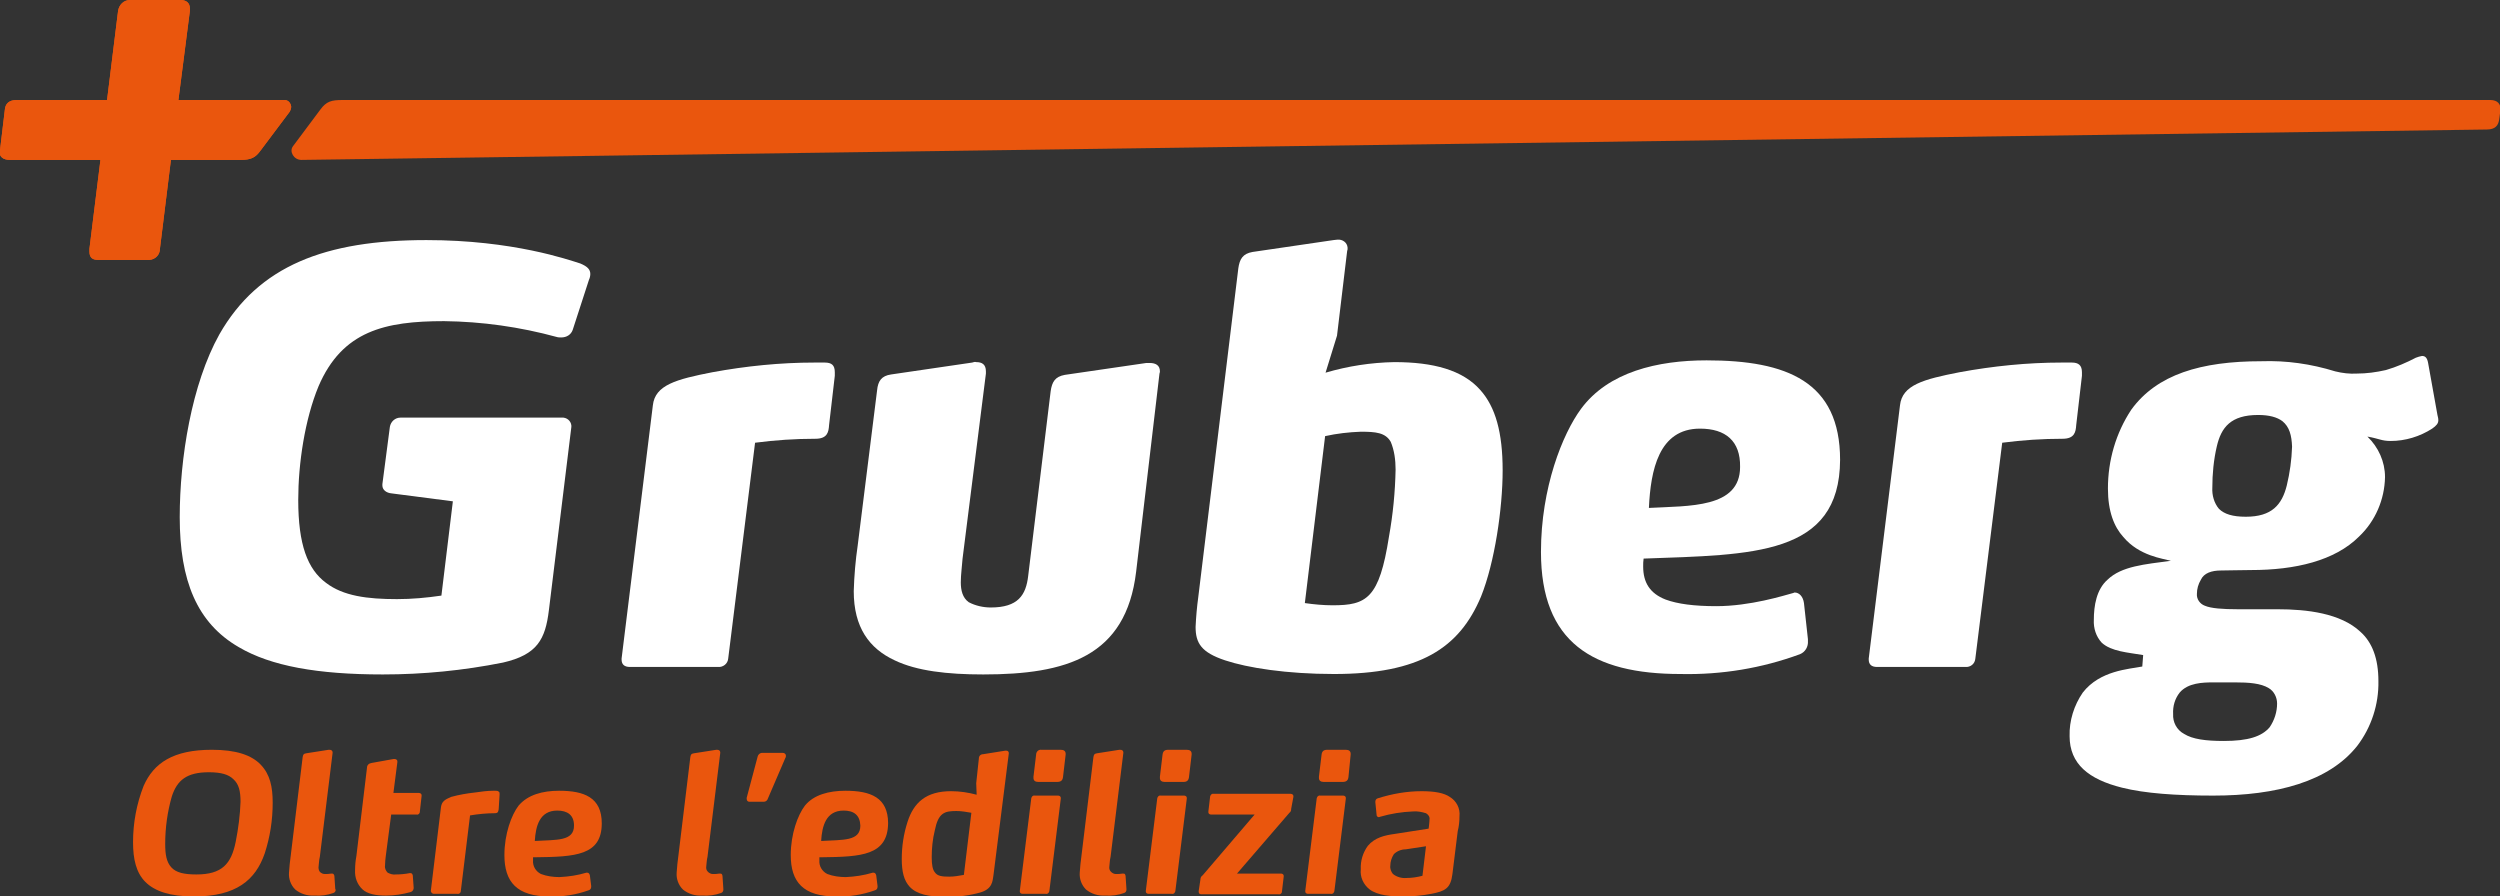
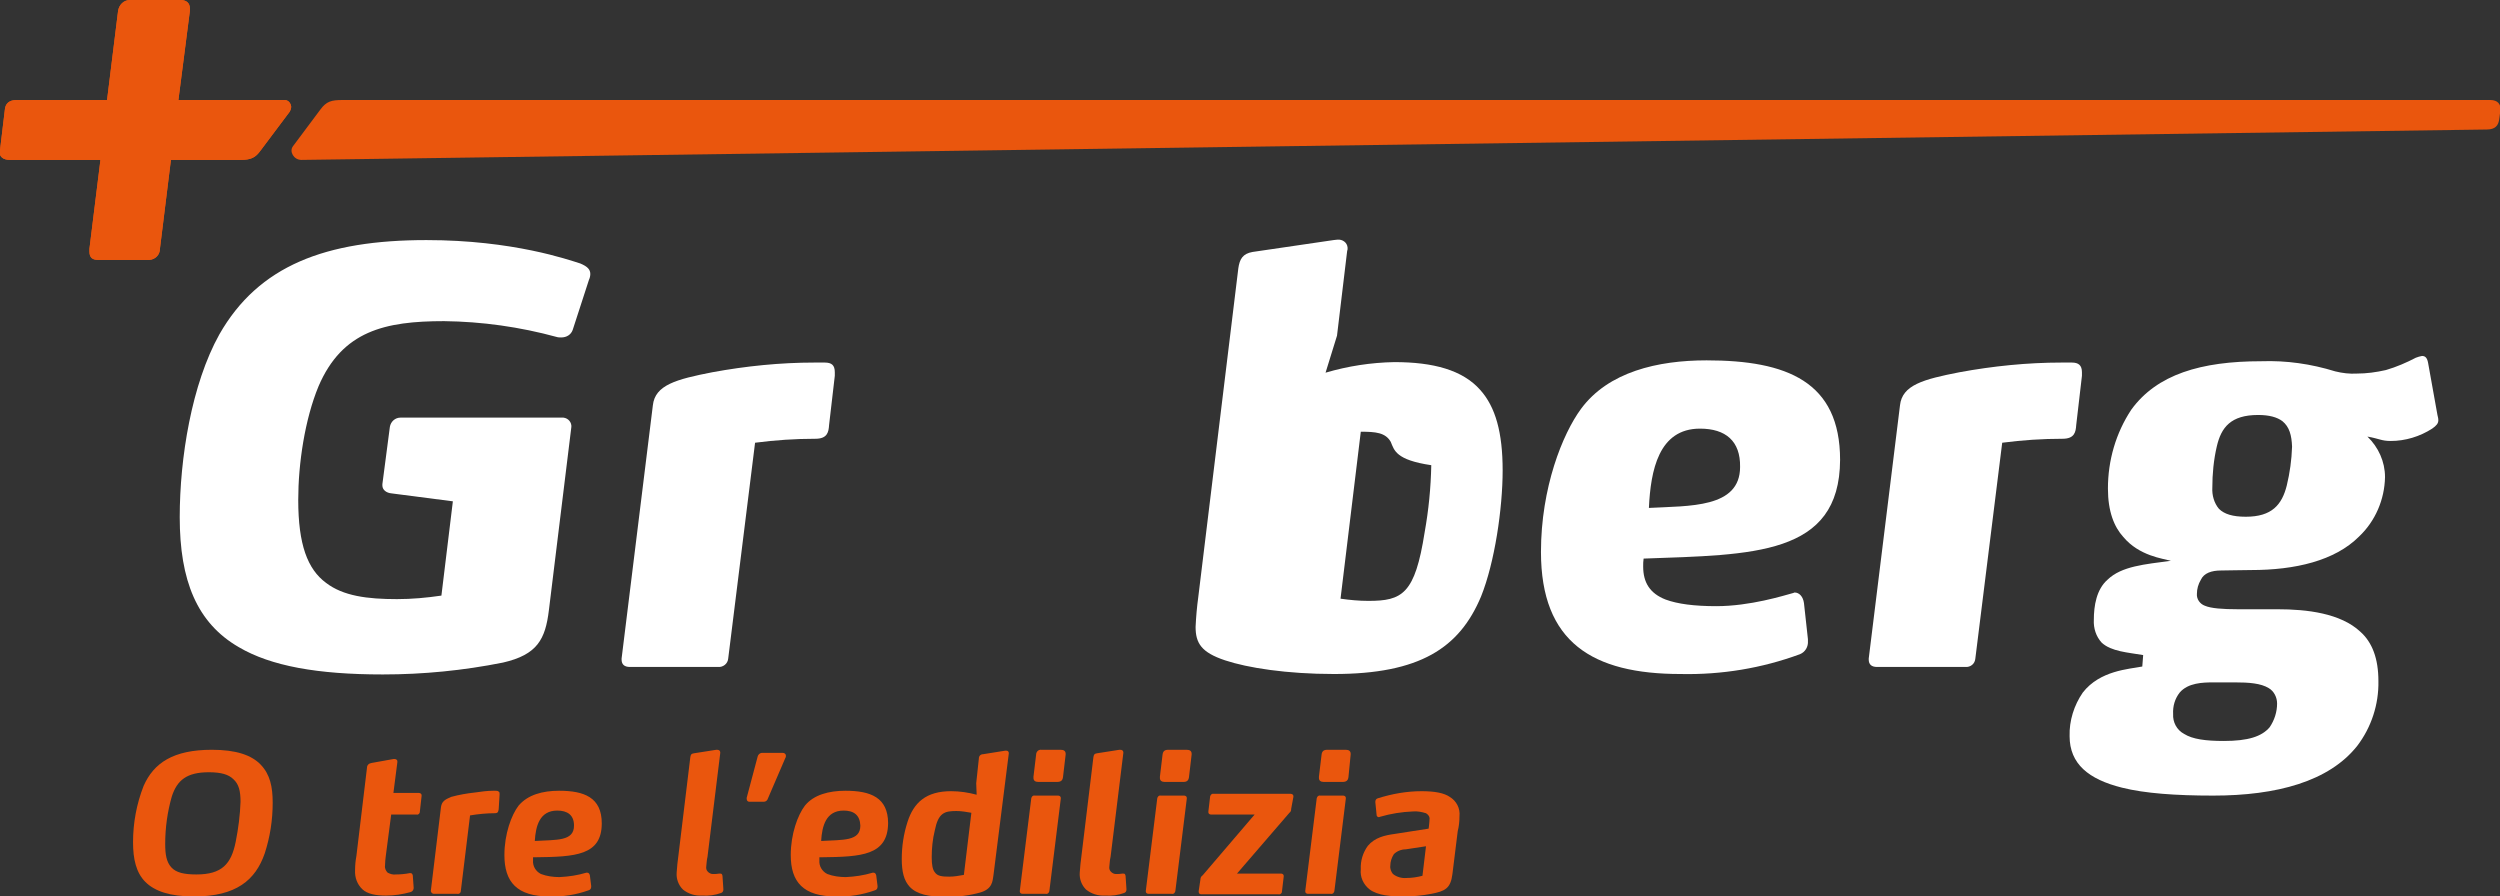
<svg xmlns="http://www.w3.org/2000/svg" version="1.1" id="Livello_1" x="0px" y="0px" viewBox="0 0 567.5 203.5" style="enable-background:new 0 0 567.5 203.5;" xml:space="preserve">
  <rect x="0" y="0" width="567.5" height="203.5" fill="#333333" stroke="none" />
  <style type="text/css">
	.st0{fill:#FFFFFF;}
	.st1{fill:#EA560D;}
	.st2{fill:none;}
</style>
  <path class="st0" d="M130,74.9c-0.4,1.1-1.4,1.7-2.6,1.7c-0.3,0-0.7,0-1-0.1c-8.4-2.3-17-3.5-25.6-3.6c-13.4,0-23.1,2.2-28.5,14.8  c-3.1,7.5-4.6,17.5-4.6,25.8c0,10.1,2.1,15.7,6.3,18.8c3.9,3,9.4,3.7,16.1,3.7c3.4,0,6.7-0.3,10.1-0.8l2.6-21.4L88.9,112  c-1.2-0.1-2.1-0.8-2.1-1.8v-0.3l1.7-13c0.2-1.2,1.2-2.1,2.4-2.1h36.6c1.1-0.1,2.1,0.7,2.2,1.8c0,0,0,0,0,0v0.3l-5.1,41.6  c-0.8,6.6-2.6,10.1-10.4,11.9c-9,1.8-18.1,2.7-27.3,2.7c-14.8,0-25.4-1.9-32.7-6.2c-9.5-5.5-13.4-15.1-13.4-29.5  c0-13.4,2.7-30.2,9-41.5c8.9-15.6,24.1-21.4,47-21.4c19.7,0,32.3,4.5,34.9,5.3c1.7,0.7,2.3,1.4,2.3,2.4c0,0.4-0.1,0.9-0.3,1.3  L130,74.9z" />
  <path class="st0" d="M188.2,96.5c-0.1,1.6-0.4,3.1-3.1,3.1c-4.6,0-9.1,0.3-13.7,0.9l-6.1,49c-0.1,1.2-1.2,2-2.3,1.9h-20  c-1.3,0-1.9-0.6-1.9-1.7v-0.2l7.1-57.5c0.5-4.6,5.3-5.9,13.5-7.5c7.6-1.4,15.4-2.2,23.2-2.2h2.3c1.6,0,2.3,0.6,2.3,2.2v0.8  L188.2,96.5z" />
-   <path class="st0" d="M257.9,129.8c-2.3,19.3-15.9,23.3-34.7,23.3c-8.2,0-15.1-0.8-20.1-3.2c-5.8-2.7-9.3-7.5-9.3-15.7  c0.1-3.5,0.4-7,0.9-10.4l4.4-35.2c0.2-2.1,1-3.3,3.2-3.6l18.4-2.7c0.3-0.1,0.6-0.2,0.9-0.1c1.3,0,2.2,0.5,2.2,2.1v0.5l-5.3,42  c-0.1,1.6-0.4,3.6-0.4,5.4s0.4,3.5,1.8,4.5c1.5,0.8,3.3,1.2,5,1.2c6.2,0,8-2.8,8.5-7.2l5.1-41.9c0.3-2.1,1-3.3,3.2-3.7l18.5-2.7h0.8  c1.3,0,2.3,0.5,2.3,1.9c0,0.3-0.1,0.4-0.1,0.5L257.9,129.8z" />
-   <path class="st0" d="M315.7,100.3c-1.2-2.1-3.4-2.3-6.8-2.3c-2.7,0.1-5.4,0.4-8.1,1l-4.6,37.9c2.1,0.3,4.2,0.5,6.3,0.5  c7.7,0,10.6-1.5,12.8-15.6c0.9-5,1.4-10.1,1.5-15.2C316.8,104.4,316.5,102.2,315.7,100.3 M336.2,135.4  c-4.9,11.7-13.9,17.6-33.4,17.6c-10.7,0-19.6-1.4-24.7-3.1c-5.4-1.8-6.7-3.9-6.7-7.6c0.1-2.2,0.3-4.5,0.6-6.7l9.1-74.7  c0.3-2.1,1-3.3,3.2-3.7l18.4-2.7c0.3,0,0.6-0.1,0.9-0.1c1.1-0.1,2.2,0.6,2.3,1.8c0,0.1,0,0.3,0,0.4c0,0.1-0.1,0.3-0.1,0.4l-2.3,19.2  l-2.6,8.4c5.1-1.5,10.3-2.3,15.6-2.4c8.9,0,15.5,1.8,19.5,6.3c3.5,3.9,5.1,9.7,5.1,18.3S339.3,127.7,336.2,135.4" />
+   <path class="st0" d="M315.7,100.3c-1.2-2.1-3.4-2.3-6.8-2.3l-4.6,37.9c2.1,0.3,4.2,0.5,6.3,0.5  c7.7,0,10.6-1.5,12.8-15.6c0.9-5,1.4-10.1,1.5-15.2C316.8,104.4,316.5,102.2,315.7,100.3 M336.2,135.4  c-4.9,11.7-13.9,17.6-33.4,17.6c-10.7,0-19.6-1.4-24.7-3.1c-5.4-1.8-6.7-3.9-6.7-7.6c0.1-2.2,0.3-4.5,0.6-6.7l9.1-74.7  c0.3-2.1,1-3.3,3.2-3.7l18.4-2.7c0.3,0,0.6-0.1,0.9-0.1c1.1-0.1,2.2,0.6,2.3,1.8c0,0.1,0,0.3,0,0.4c0,0.1-0.1,0.3-0.1,0.4l-2.3,19.2  l-2.6,8.4c5.1-1.5,10.3-2.3,15.6-2.4c8.9,0,15.5,1.8,19.5,6.3c3.5,3.9,5.1,9.7,5.1,18.3S339.3,127.7,336.2,135.4" />
  <path class="st0" d="M385.9,97.3c-9.4,0-11.2,9.5-11.6,18c9.1-0.5,20.7,0.1,20.7-9.3C395.1,100.1,391.7,97.3,385.9,97.3   M373.1,126.8c-0.1,0.6-0.1,1.2-0.1,1.8c0,3.6,1.5,6.1,5.1,7.5c2.7,1,6.5,1.5,11.5,1.5c7.7,0,15.3-2.4,17.5-3c0.1,0,0.1-0.1,0.3-0.1  c1,0,1.9,0.9,2.1,2.4l0.9,8.2v0.4c0.1,1.3-0.6,2.5-1.8,3c-8.7,3.2-17.8,4.7-27.1,4.5c-20,0-31.7-7.2-31.7-27.7  c0-14.6,4.9-26.8,9.1-32.5c6.2-8.4,17.4-11,28.5-11c18.2,0,30.3,4.8,30.3,22.6C417.6,126.2,397.8,125.9,373.1,126.8" />
  <path class="st0" d="M471.3,96.5c-0.1,1.6-0.4,3.1-3.1,3.1c-4.6,0-9.1,0.3-13.7,0.9l-6.1,49c-0.1,1.2-1.1,2-2.3,1.9h-20  c-1.3,0-1.9-0.6-1.9-1.7v-0.2l7.1-57.5c0.5-4.6,5.3-5.9,13.5-7.5c7.6-1.4,15.4-2.2,23.2-2.2h2.3c1.5,0,2.3,0.6,2.3,2.2v0.8  L471.3,96.5z" />
  <path class="st0" d="M518.1,95.6c-1.2-0.9-3-1.4-5.5-1.4c-6.2,0-8.4,2.8-9.4,7.2c-0.7,3-1,6.2-1,9.3c-0.1,1.7,0.4,3.5,1.5,4.8  c1.2,1.2,3.1,1.8,6.1,1.8c5.9,0,8.2-2.7,9.3-7.1c0.7-2.9,1.1-5.8,1.2-8.8C520.2,98.8,519.7,96.9,518.1,95.6 M515,156.2  c-1.8-1.1-4.5-1.3-7.7-1.3h-4.8c-2.5,0-5.8,0.1-7.7,2.3c-1.1,1.4-1.6,3.1-1.5,4.9c-0.1,1.8,0.8,3.6,2.5,4.5c1.9,1.2,4.9,1.6,9,1.6  c5.5,0,8.6-1,10.4-3.1c1.1-1.6,1.7-3.5,1.7-5.4C516.9,158.3,516.2,156.9,515,156.2 M553.5,95.4c0,0.7-0.4,1.2-1.4,1.9  c-2.8,1.8-6.1,2.8-9.4,2.8c-2.1,0-2.5-0.5-5.3-1c2.5,2.4,4,5.7,4,9.2c-0.1,5.1-2.2,10-5.9,13.5c-5.5,5.5-14.5,7.6-24.5,7.6  c-2.8,0-4.6,0.1-6.8,0.1s-3.9,0.6-4.6,2.1c-0.6,1-0.9,2.1-0.9,3.2c-0.1,1.2,0.7,2.3,1.8,2.7c1.4,0.6,4,0.8,7.5,0.8h9  c6.7,0,14.3,0.9,18.8,5.1c2.7,2.4,4.1,6.1,4.1,11.2c0.1,5.3-1.6,10.5-4.8,14.7c-6.4,8.1-18.3,11.3-32.7,11.3  c-8.5,0-15.5-0.5-20.7-1.8c-7.6-1.9-11.9-5.4-11.9-11.7c-0.1-3.5,1-7,3-9.9c3.9-5,10.4-5.3,13.5-5.9l0.2-2.6  c-3.5-0.6-7.2-0.8-9.4-2.8c-1.3-1.4-1.9-3.3-1.8-5.2c0-3.2,0.6-6.9,3.1-9.1c3.2-3.1,8.5-3.5,14.4-4.3c-1.8-0.5-7.2-1.1-10.8-5.4  c-2.1-2.3-3.5-5.8-3.5-11c0-6.4,1.8-12.6,5.3-17.9c5.8-8,15.8-11,29.5-11c5.7-0.2,11.3,0.6,16.8,2.3c1.6,0.4,3.3,0.6,4.9,0.5  c2.2,0,4.4-0.3,6.6-0.8c2.4-0.7,4.7-1.7,6.8-2.8c0.5-0.2,0.9-0.3,1.4-0.4c0.8,0,1.2,0.5,1.4,1.7l2.1,11.7  C553.4,94.7,553.5,94.9,553.5,95.4" />
  <path class="st1" d="M59.2,34.1c-1.2,1.7-2.2,2.2-4.7,2.2H38.8l-2.5,20.2c0,1.3-1,2.4-2.4,2.5c-0.1,0-0.1,0-0.2,0H22.3  c-1.2,0-2-0.4-2-1.9v-0.6l2.5-20.2H2.3c-1.7,0-2.4-0.8-2.4-1.8c0-0.2,0-0.3,0.1-0.4l1.1-9.2c0.1-1.3,0.9-2.2,2.7-2.2h20.5l2.5-20.2  C27,1.1,28.1,0,29.5,0c0,0,0.1,0,0.1,0h11.4c1.2,0,2.1,0.6,2.1,1.9v0.6l-2.6,20.2h23.9c0.9-0.1,1.6,0.6,1.7,1.5  c0,0.4-0.1,0.7-0.3,1.1L59.2,34.1z" />
  <path class="st1" d="M59.2,34.1c-1.2,1.7-2.2,2.2-4.7,2.2H38.8l-2.5,20.2c0,1.3-1,2.4-2.4,2.5c-0.1,0-0.1,0-0.2,0H22.3  c-1.2,0-2-0.4-2-1.9v-0.6l2.5-20.2H2.3c-1.7,0-2.4-0.8-2.4-1.8c0-0.2,0-0.3,0.1-0.4l1.1-9.2c0.1-1.3,0.9-2.2,2.7-2.2h20.5l2.5-20.2  C27,1.1,28.1,0,29.5,0c0,0,0.1,0,0.1,0h11.4c1.2,0,2.1,0.6,2.1,1.9v0.6l-2.6,20.2h23.9c0.9-0.1,1.6,0.6,1.7,1.5  c0,0.4-0.1,0.7-0.3,1.1L59.2,34.1z" />
  <path class="st1" d="M68.4,36.3c-1.7,0-2.8-1.9-1.9-3.1l6.2-8.3c1.4-1.9,2.5-2.2,5.1-2.2h487.5c1.7,0,2.4,1,2.3,2.2  c-0.1,1-0.3,2.3-0.3,2.3c-0.2,1.3-0.9,2.2-2.8,2.2L68.4,36.3z" />
  <path class="st1" d="M53,176.9c-1.1-1.1-2.8-1.6-5.6-1.6c-5,0-7.2,1.8-8.4,5.5c-1,3.5-1.5,7.1-1.5,10.8c0,2.4,0.3,4.1,1.4,5.3  s2.9,1.6,5.7,1.6c5.8,0,7.9-2.4,8.9-7.4c0.6-3,1-6.1,1.1-9.1C54.6,179.5,54.2,178,53,176.9 M60.1,193.7c-2.1,6.1-6.5,9.8-16.1,9.8  c-5.4,0-8.9-1.2-11-3.3s-2.8-5.2-2.8-9c0-4.4,0.8-8.7,2.4-12.8c2.3-5.2,6.7-8.2,15.5-8.2c5.5,0,9,1.2,11.1,3.4s2.7,5,2.7,8.6  C61.9,186.2,61.3,190,60.1,193.7" />
-   <path class="st1" d="M76.2,202c0,0.3-0.2,0.6-0.5,0.7c-1.4,0.5-2.8,0.7-4.3,0.6c-1.6,0.1-3.2-0.4-4.4-1.4c-1-1-1.5-2.4-1.4-3.8  c0.1-1.3,0.2-2.6,0.4-3.9l2.7-22.3c0.1-0.6,0.2-0.8,0.8-0.9l5.1-0.8h0.2c0.4,0,0.7,0.2,0.7,0.6v0.1l-2.9,23.6  c-0.2,0.8-0.2,1.6-0.3,2.4c0,0.4,0.1,0.7,0.3,1c0.3,0.3,0.7,0.5,1.1,0.5c0.5,0,1,0,1.5-0.1c0.1,0,0.1,0,0.2,0c0.3,0,0.4,0.2,0.5,0.5  l0.2,3L76.2,202z" />
  <path class="st1" d="M95.3,184.3c0,0.4-0.4,0.7-0.7,0.6h-5.8l-1.2,9.2c-0.1,0.8-0.2,1.6-0.2,2.4c-0.1,0.6,0.2,1.2,0.6,1.6  c0.6,0.3,1.2,0.5,1.9,0.4c1,0,2.1-0.1,3.1-0.3h0.2c0.3,0,0.4,0.2,0.5,0.5l0.2,2.8v0.1c0,0.4-0.3,0.8-0.7,0.9  c-1.8,0.5-3.7,0.8-5.6,0.8c-2.4,0-4.2-0.4-5.3-1.4c-1.2-1.1-1.8-2.7-1.7-4.4c0-1.1,0.1-2.1,0.3-3.2l2.4-20c0-0.6,0.4-1,1-1.1l5-0.9  h0.3c0.3,0,0.6,0.2,0.6,0.5c0,0,0,0.1,0,0.1v0.1l-0.9,7h5.8c0.3,0,0.6,0.2,0.6,0.5c0,0,0,0.1,0,0.1v0.1L95.3,184.3z" />
  <path class="st1" d="M113.2,183.7c-0.1,0.5-0.1,0.9-0.9,0.9c-1.9,0-3.8,0.2-5.6,0.5l-2.1,17.2c0,0.4-0.4,0.7-0.8,0.6h-5.3  c-0.3,0-0.6-0.2-0.7-0.6v-0.1l2.3-19c0.2-1.3,0.9-1.7,2.3-2.3c1.8-0.5,3.6-0.8,5.4-1c1.4-0.2,2.8-0.4,4.2-0.4h0.4  c0.3,0,0.6,0,0.8,0.2c0.2,0.1,0.2,0.3,0.2,0.5v0.2L113.2,183.7z" />
  <path class="st1" d="M126.5,184c-4,0-4.9,3.5-5.1,6.9c5-0.3,8.9,0.1,8.9-3.5C130.3,185,128.8,184,126.5,184 M121.5,194.6H121v0.7  c-0.1,1.3,0.6,2.5,1.8,3.1c1.3,0.5,2.8,0.7,4.2,0.7c2.1-0.1,4.1-0.4,6.1-1h0.2c0.3,0,0.5,0.2,0.6,0.6l0.3,2.4v0.2  c0,0.4-0.2,0.7-0.6,0.8c-2.8,1-5.8,1.5-8.8,1.4c-7.5,0-10.3-3.3-10.3-9.4c0-4.8,1.6-9.1,3.2-11.2c2.1-2.5,5.5-3.4,9.2-3.4  c5.7,0,9.7,1.5,9.7,7.4C136.6,194.2,130.6,194.5,121.5,194.6" />
  <path class="st1" d="M164.2,202c0,0.3-0.2,0.6-0.5,0.7c-1.4,0.5-2.8,0.7-4.3,0.6c-1.6,0.1-3.2-0.4-4.4-1.4c-1-1-1.5-2.4-1.4-3.8  c0.1-1.3,0.2-2.6,0.4-3.9l2.7-22.3c0.1-0.6,0.2-0.8,0.8-0.9l5.1-0.8h0.2c0.4,0,0.7,0.2,0.7,0.6v0.1l-2.9,23.6  c-0.2,0.8-0.2,1.6-0.3,2.4c0,0.4,0.1,0.7,0.4,1c0.3,0.3,0.7,0.5,1.1,0.5c0.5,0,1,0,1.5-0.1c0.1,0,0.1,0,0.2,0c0.4,0,0.4,0.2,0.5,0.5  l0.2,3L164.2,202z" />
  <path class="st1" d="M174.3,181.3c-0.1,0.4-0.5,0.7-0.9,0.7h-3.3c-0.4,0-0.6-0.3-0.6-0.7c0-0.1,0-0.1,0-0.2l2.5-9.4  c0.1-0.4,0.5-0.8,1-0.8h4.7c0.4,0,0.7,0.3,0.7,0.6c0,0,0,0,0,0.1c0,0.1,0,0.3-0.1,0.4L174.3,181.3z" />
  <path class="st1" d="M191.5,184c-4,0-4.9,3.5-5.1,6.9c5-0.3,8.9,0.1,8.9-3.5C195.2,185,193.8,184,191.5,184 M186.5,194.6h-0.5v0.7  c-0.1,1.3,0.6,2.5,1.8,3.1c1.3,0.5,2.8,0.7,4.2,0.7c2.1-0.1,4.1-0.4,6.1-1h0.2c0.3,0,0.5,0.2,0.6,0.6l0.3,2.4v0.2  c0,0.4-0.2,0.7-0.6,0.8c-2.8,1-5.8,1.5-8.8,1.4c-7.5,0-10.3-3.3-10.3-9.4c0-4.8,1.6-9.1,3.2-11.2c2-2.5,5.5-3.4,9.2-3.4  c5.7,0,9.7,1.5,9.7,7.4C201.5,194.2,195.5,194.5,186.5,194.6" />
  <path class="st1" d="M217.1,184.1c-2.7,0-4.1,0.4-4.9,4.4c-0.5,2-0.7,4.1-0.7,6.1c0,1.7,0.2,2.8,0.7,3.4c0.6,0.9,1.7,1,3.3,1  c1.1,0,2.2-0.2,3.3-0.4l1.7-14.1C219.4,184.3,218.2,184.1,217.1,184.1 M225.5,198.8c-0.2,1.2-0.2,3-3,3.8c-2.5,0.7-5,1-7.6,1  c-4.1,0-6.8-0.6-8.4-2.3c-1.3-1.4-1.8-3.4-1.8-6.3c0-2.8,0.4-5.6,1.3-8.4c1.4-4.4,4.2-7,9.9-7c2,0,3.9,0.3,5.8,0.8l-0.1-2.6l0.6-5.6  c0-0.6,0.4-1,1-1l5-0.8h0.2c0.4,0,0.6,0.2,0.6,0.6v0L225.5,198.8z" />
  <path class="st1" d="M241.3,176.4c-0.1,0.8-0.5,1.1-1.4,1.1h-4.2c-0.7,0-1.1-0.3-1.1-0.9v-0.3l0.6-5c0-0.6,0.5-1.2,1.2-1.1  c0.1,0,0.1,0,0.2,0h4.2c0.7,0,1.1,0.3,1.1,0.9c0,0.1,0,0.1,0,0.2L241.3,176.4z M238.2,202.3c-0.1,0.4-0.4,0.7-0.8,0.6h-5.3  c-0.3,0-0.6-0.2-0.6-0.5c0,0,0,0,0-0.1v-0.1l2.6-21c0.1-0.4,0.4-0.7,0.8-0.6h5.3c0.3,0,0.6,0.2,0.6,0.5c0,0,0,0.1,0,0.1v0.1  L238.2,202.3z" />
  <path class="st1" d="M255.7,202c0,0.3-0.2,0.6-0.5,0.7c-1.4,0.5-2.8,0.7-4.3,0.6c-1.6,0.1-3.2-0.4-4.4-1.4c-1-1-1.5-2.4-1.4-3.8  c0.1-1.3,0.2-2.6,0.4-3.9l2.7-22.3c0.1-0.6,0.2-0.8,0.8-0.9l5.1-0.8h0.2c0.4,0,0.7,0.2,0.7,0.6v0.1l-2.9,23.6  c-0.2,0.8-0.2,1.6-0.3,2.4c0,0.4,0.1,0.7,0.4,1c0.3,0.3,0.7,0.5,1.1,0.5c0.5,0,1,0,1.5-0.1c0.1,0,0.1,0,0.2,0c0.4,0,0.4,0.2,0.5,0.5  l0.2,3V202z" />
  <path class="st1" d="M269.9,176.4c-0.1,0.8-0.5,1.1-1.3,1.1h-4.2c-0.7,0-1.1-0.3-1.1-0.9v-0.3l0.6-5c0.1-0.8,0.5-1.1,1.3-1.1h4.2  c0.7,0,1.1,0.3,1.1,0.9c0,0.1,0,0.1,0,0.2L269.9,176.4z M266.8,202.3c-0.1,0.4-0.4,0.7-0.8,0.6h-5.3c-0.3,0-0.6-0.2-0.6-0.5  c0,0,0,0,0-0.1v-0.1l2.6-21c0.1-0.4,0.4-0.7,0.8-0.6h5.3c0.3,0,0.6,0.2,0.6,0.5c0,0,0,0.1,0,0.1v0.1L266.8,202.3z" />
  <path class="st1" d="M293.1,183.6c0,0.4-0.1,0.7-0.4,0.9l-11.9,13.8h10c0.3,0,0.6,0.2,0.6,0.5c0,0,0,0,0,0.1c0,0,0,0,0,0.1l-0.4,3.4  c0,0.4-0.4,0.7-0.8,0.6h-17.5c-0.4,0-0.6-0.2-0.6-0.6v-0.1l0.4-2.7c0-0.4,0.2-0.7,0.5-0.9l11.8-13.8h-9.9c-0.3,0-0.6-0.2-0.6-0.5  c0,0,0-0.1,0-0.1v-0.1l0.4-3.4c0.1-0.4,0.4-0.7,0.8-0.6h17.5c0.3,0,0.6,0.2,0.6,0.5c0,0,0,0.1,0,0.1v0.1L293.1,183.6z" />
  <path class="st1" d="M306.1,176.4c-0.1,0.8-0.5,1.1-1.4,1.1h-4.2c-0.7,0-1.1-0.3-1.1-0.9v-0.3l0.6-5c0.1-0.8,0.5-1.1,1.3-1.1h4.2  c0.7,0,1.1,0.3,1.1,0.9c0,0.1,0,0.1,0,0.2L306.1,176.4z M302.9,202.3c-0.1,0.4-0.4,0.7-0.8,0.6h-5.2c-0.3,0-0.6-0.2-0.6-0.5  c0,0,0,0,0-0.1v-0.1l2.6-21c0.1-0.4,0.4-0.7,0.8-0.6h5.2c0.3,0,0.6,0.2,0.6,0.5c0,0,0,0.1,0,0.1v0.1L302.9,202.3z" />
  <path class="st1" d="M319.1,192.8c-1,0-2,0.4-2.7,1.1c-0.5,0.8-0.8,1.7-0.8,2.6c-0.1,0.7,0.2,1.4,0.6,1.9c0.9,0.7,2,1,3.1,0.9  c1.2,0,2.5-0.2,3.6-0.5l0.8-6.7L319.1,192.8z M330.9,188.7l-1.2,9.7c-0.4,3.3-1.7,3.9-4.8,4.5c-2.1,0.4-4.2,0.6-6.3,0.6  c-2.8,0-5.8-0.2-7.7-1.6c-1.4-1.1-2.2-2.8-2-4.6c-0.1-1.9,0.5-3.8,1.6-5.3c1.6-1.9,3.9-2.4,6.1-2.7l7.7-1.2c0,0,0.2-1.5,0.2-2.1  c0.1-0.6-0.3-1.1-0.8-1.4c-1-0.3-2-0.5-3-0.4c-2.5,0.1-5,0.5-7.4,1.2c-0.1,0-0.2,0.1-0.3,0.1c-0.2,0-0.5-0.2-0.5-0.4c0,0,0,0,0,0  l-0.3-3v-0.1c0-0.4,0.2-0.7,0.6-0.8c3.2-1,6.5-1.6,9.9-1.6c3,0,5.1,0.4,6.4,1.3c1.5,0.9,2.4,2.6,2.2,4.4  C331.3,186.4,331.2,187.5,330.9,188.7" />
  <rect class="st2" width="567.5" height="203.5" />
</svg>